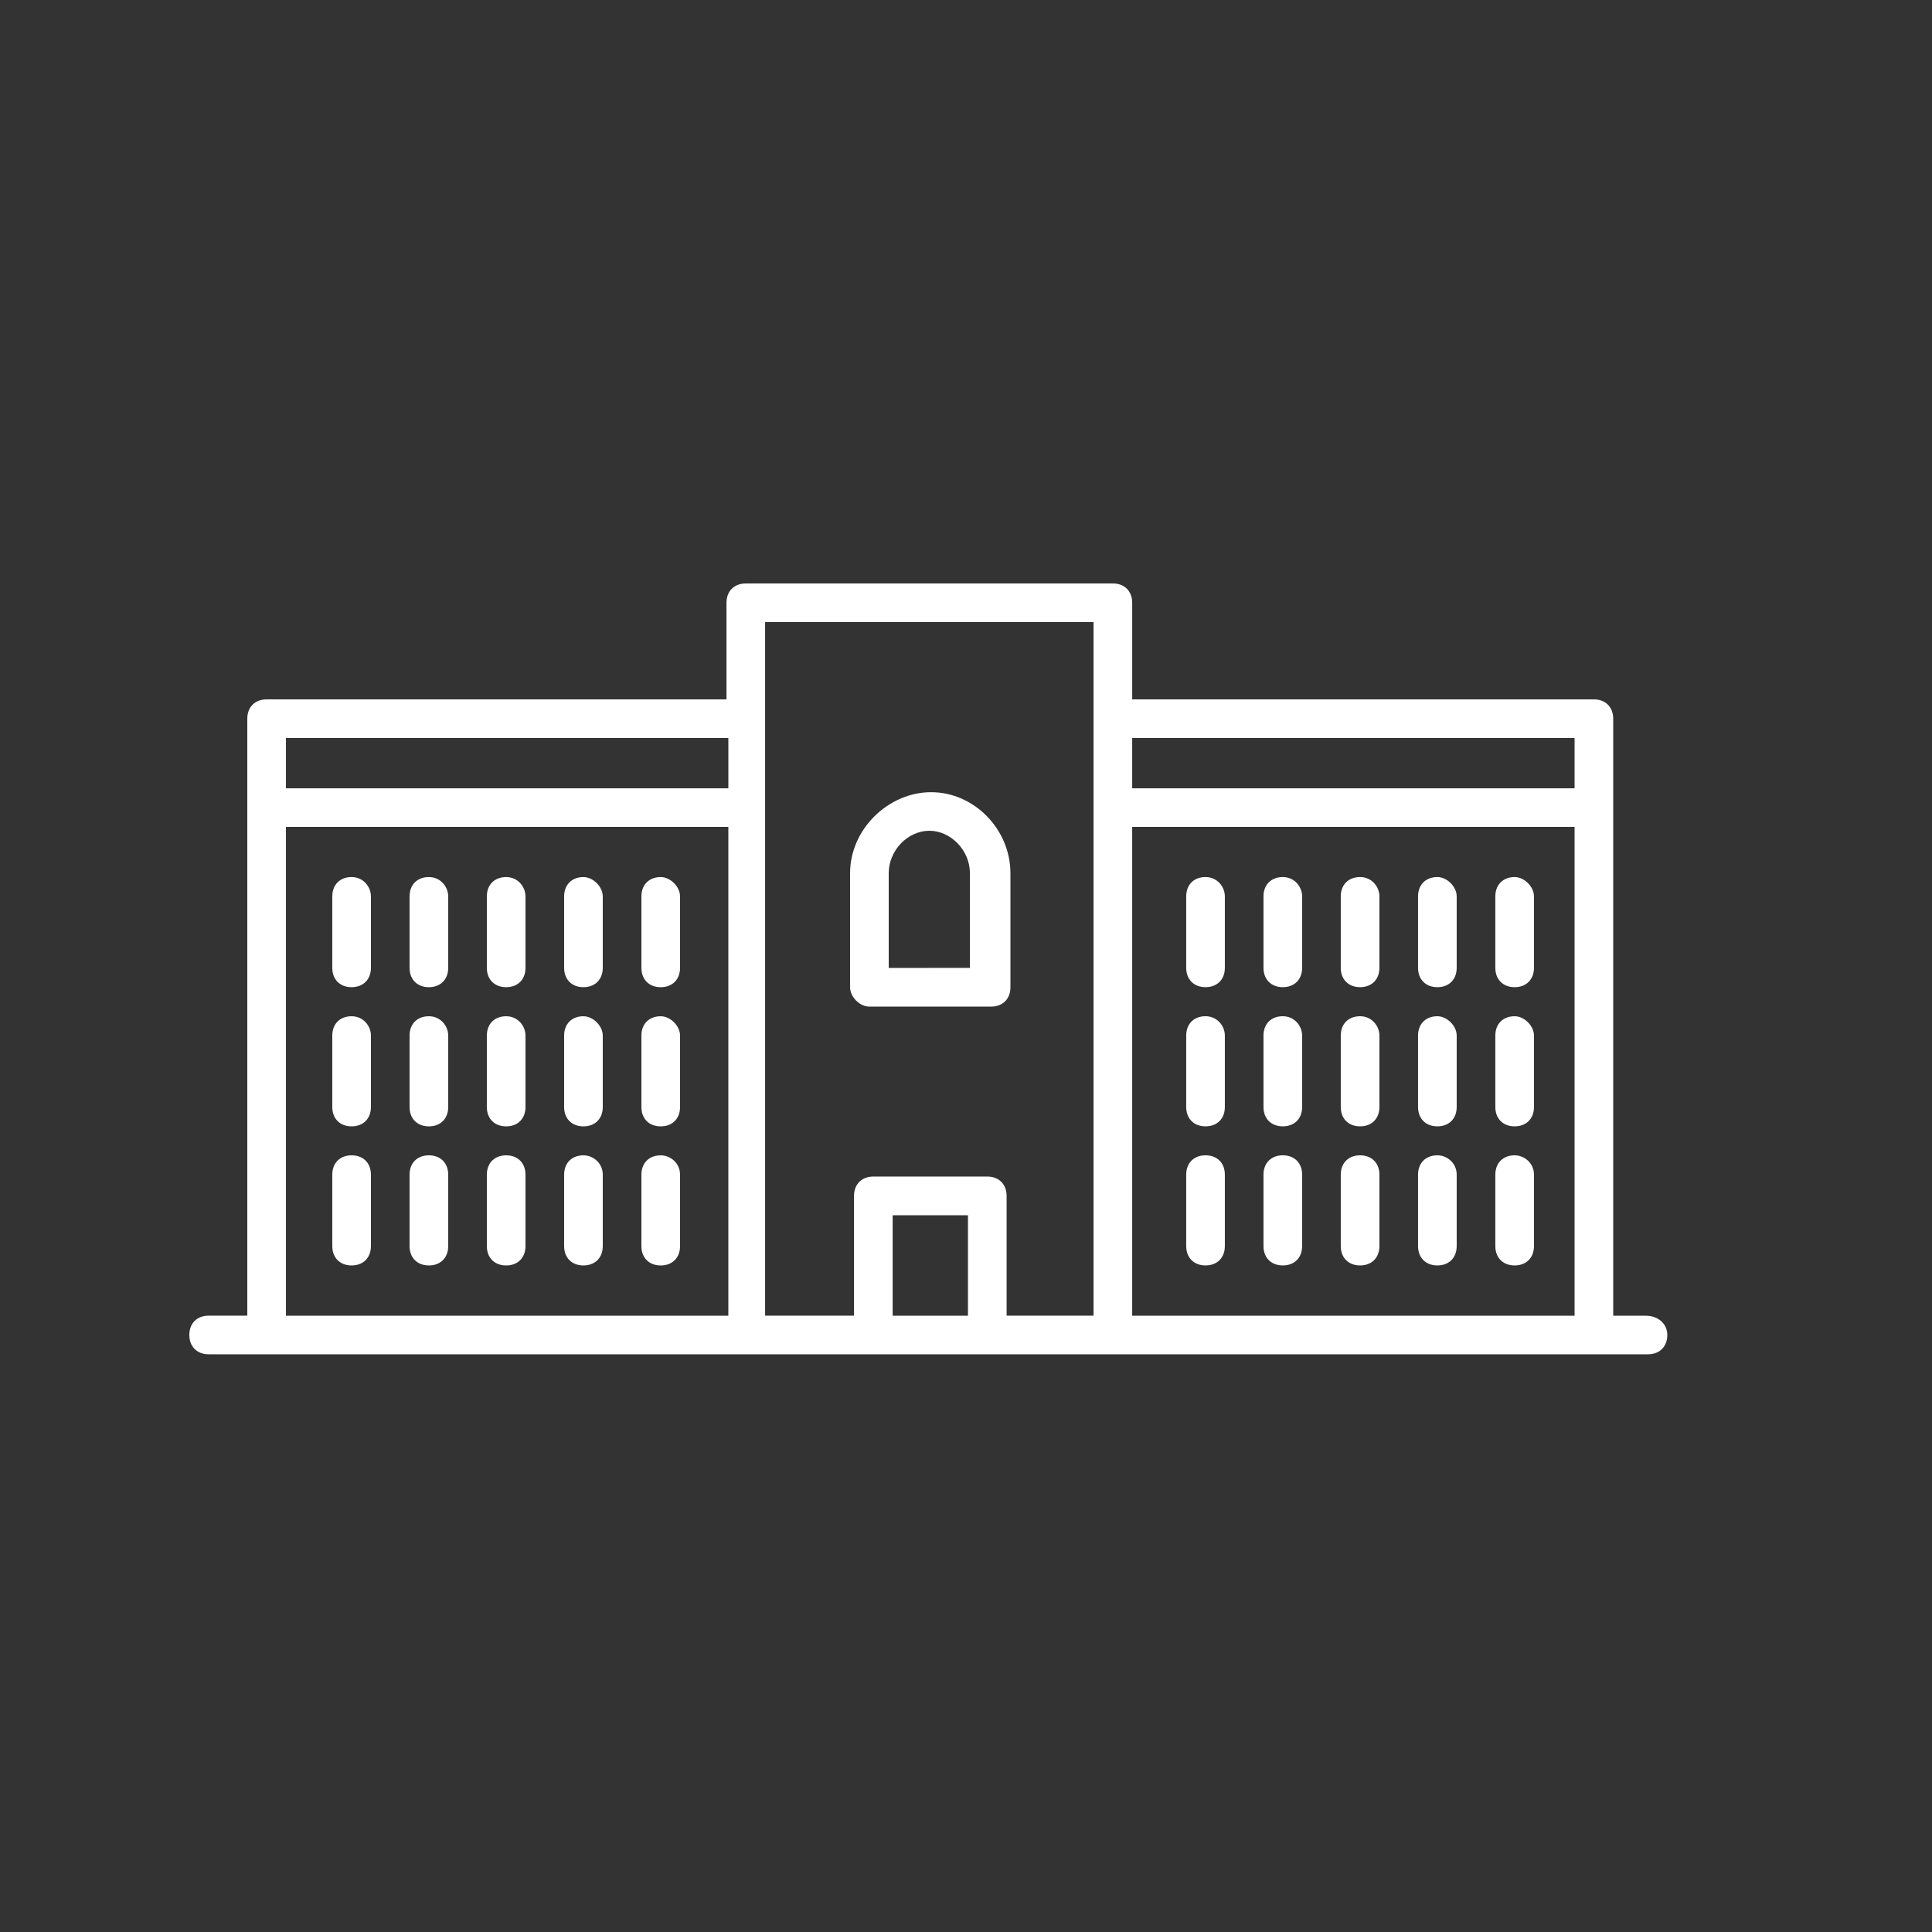
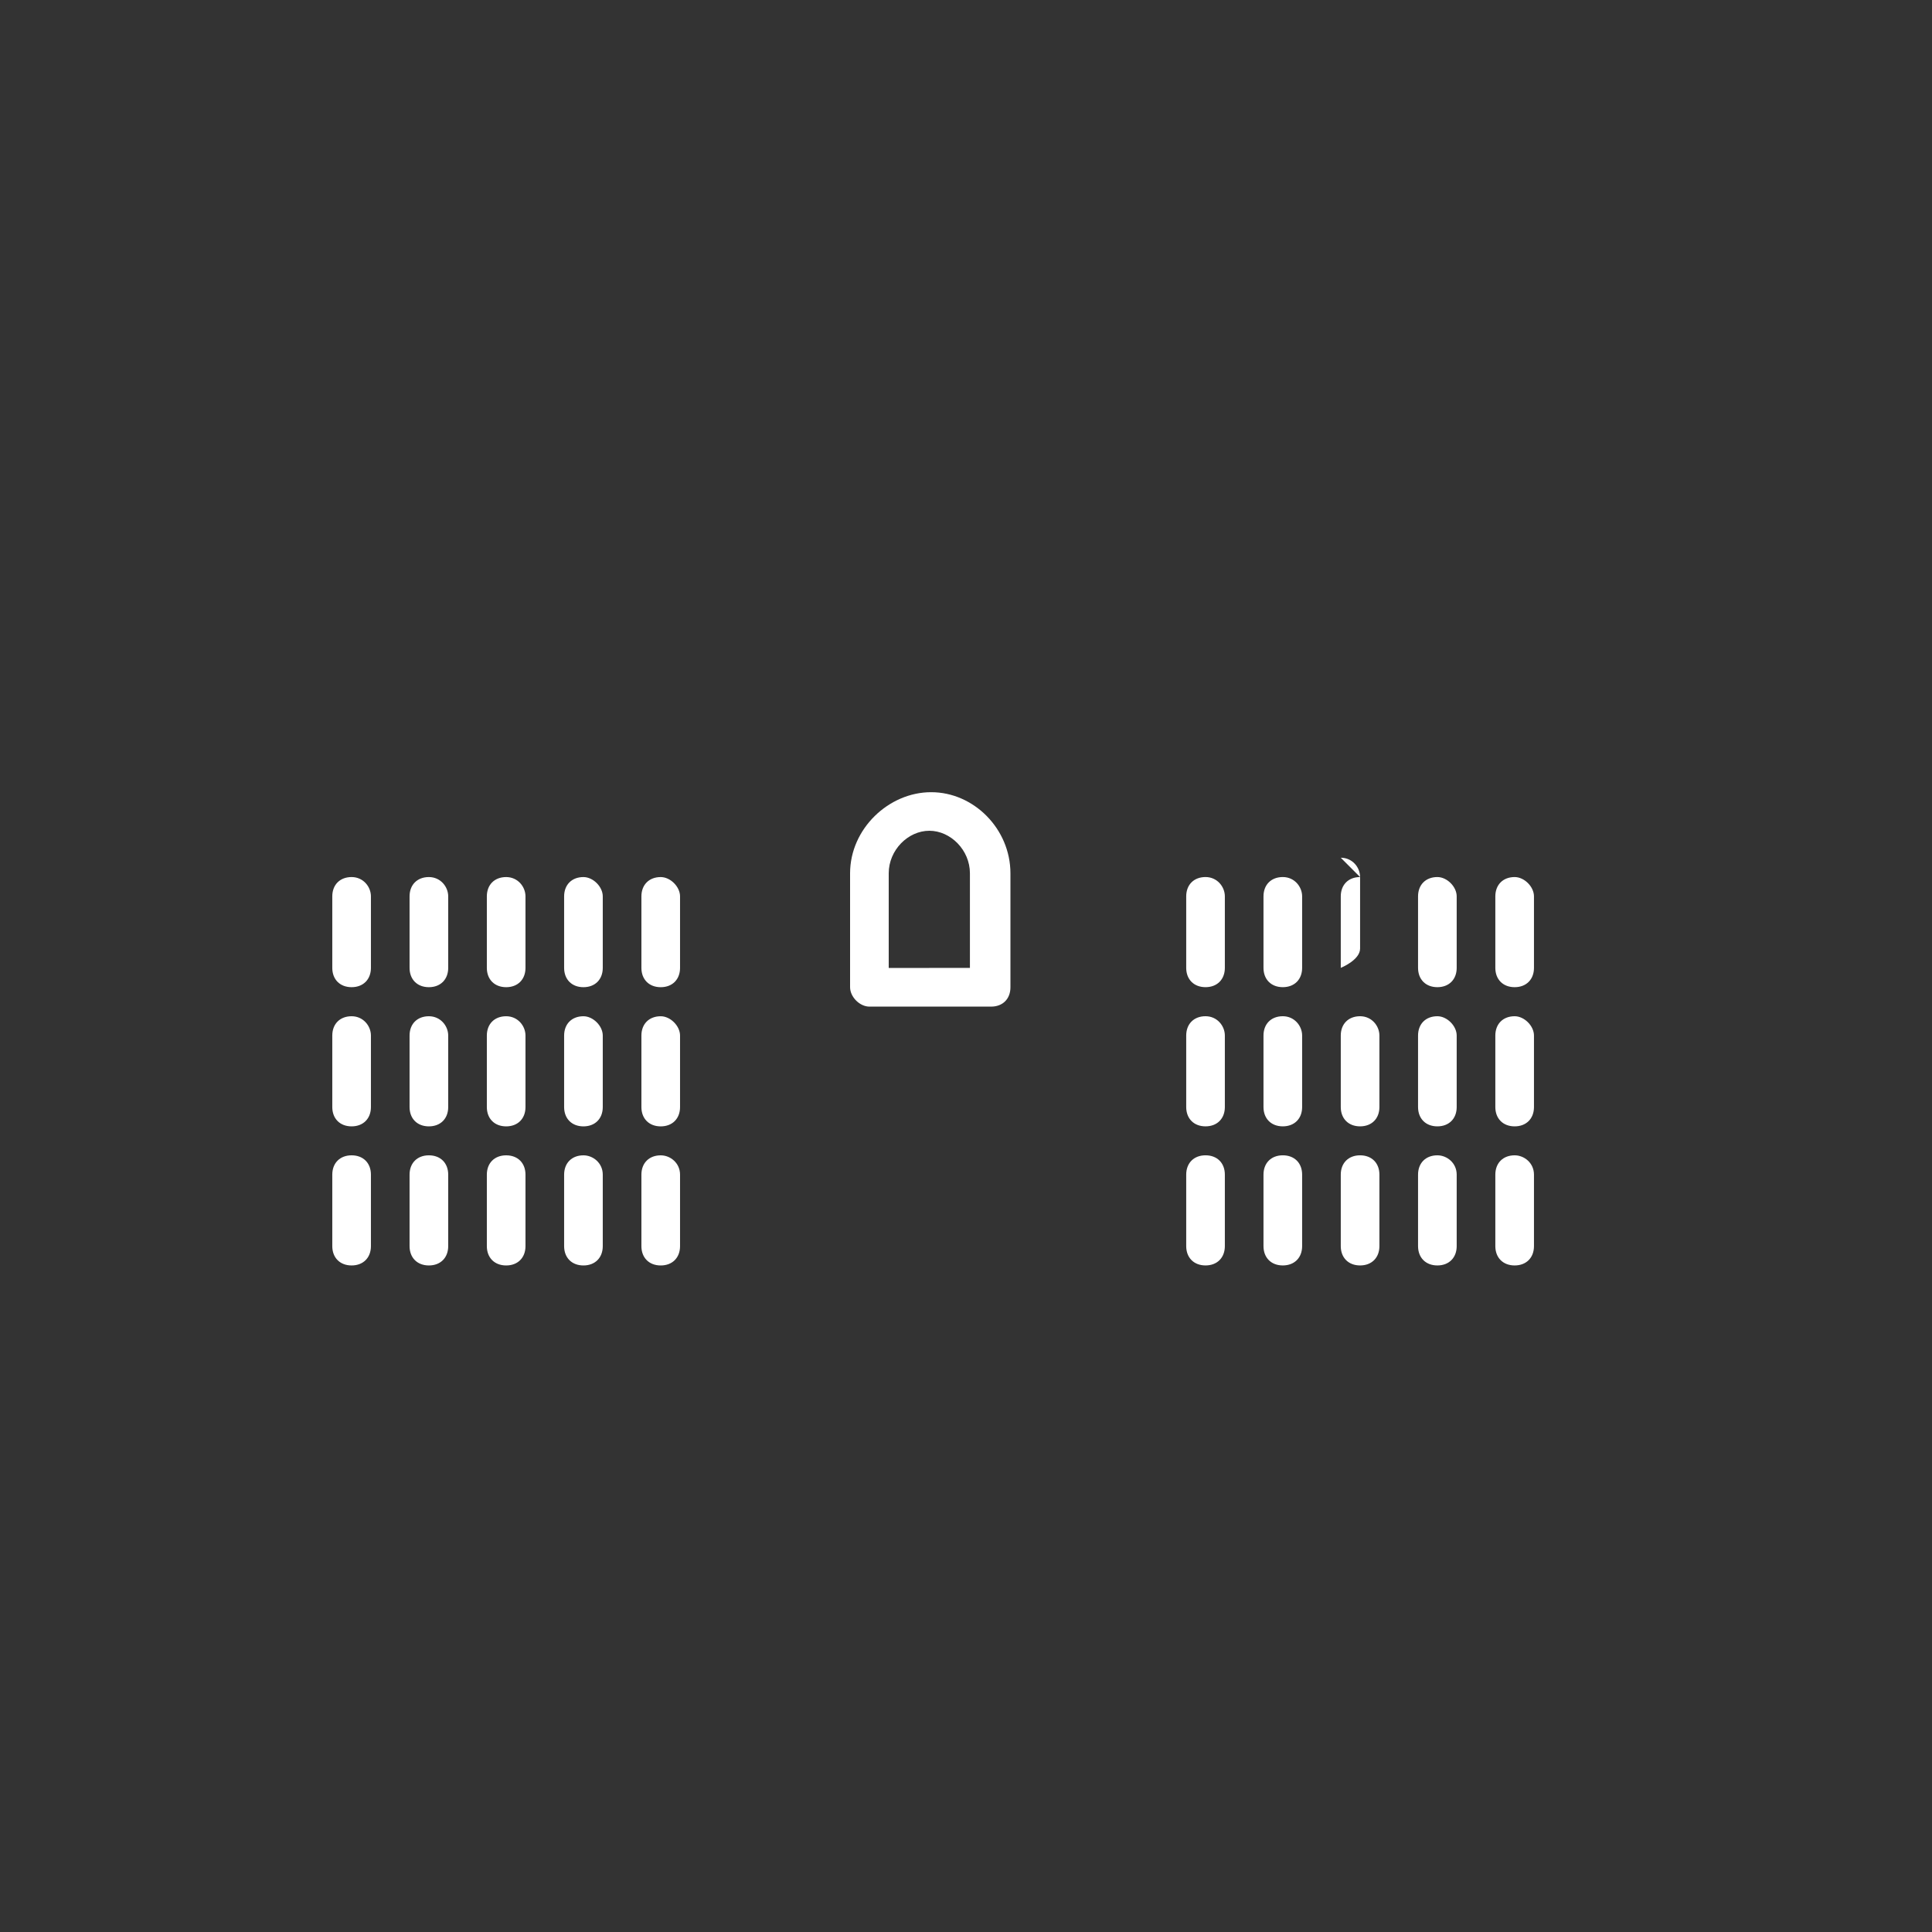
<svg xmlns="http://www.w3.org/2000/svg" fill="#FFF" width="100pt" height="100pt" viewBox="0 0 100 100">
  <rect x="0" y="0" width="100" height="100" fill="#333333" stroke="none" />
-   <path d="M45 52.102h6.3c.602 0 1-.398 1-1v-5.898c0-2.301-1.898-4.2-4.1-4.2C46 41 44 42.9 44 45.2v5.898c0 .504.5 1.004 1 1.004zm1-6.902c0-1.2 1-2.2 2.102-2.2 1.101 0 2.101 1 2.101 2.2v4.898L46 50.102zM34.199 59.8c-.602 0-1 .398-1 1v3.7c0 .6.398 1 1 1s1-.4 1-1v-3.7c0-.602-.5-1-1-1zm0-7.199c-.602 0-1 .398-1 1v3.7c0 .6.398 1 1 1s1-.4 1-1v-3.7c0-.5-.5-1-1-1zm0-7.204c-.602 0-1 .398-1 1v3.7c0 .6.398 1 1 1s1-.4 1-1v-3.7c0-.5-.5-1-1-1zm-4 14.403c-.602 0-1 .398-1 1v3.7c0 .6.398 1 1 1s1-.4 1-1v-3.7c0-.602-.5-1-1-1zm0-7.199c-.602 0-1 .398-1 1v3.7c0 .6.398 1 1 1s1-.4 1-1v-3.7c0-.5-.5-1-1-1zm0-7.204c-.602 0-1 .398-1 1v3.7c0 .6.398 1 1 1s1-.4 1-1v-3.7c0-.5-.5-1-1-1zm-4 14.403c-.602 0-1 .398-1 1v3.7c0 .6.398 1 1 1s1-.4 1-1v-3.7c0-.602-.398-1-1-1zm0-7.199c-.602 0-1 .398-1 1v3.7c0 .6.398 1 1 1s1-.4 1-1v-3.7c0-.5-.398-1-1-1zm0-7.204c-.602 0-1 .398-1 1v3.7c0 .6.398 1 1 1s1-.4 1-1v-3.7c0-.5-.398-1-1-1zm-4 14.403c-.602 0-1 .398-1 1v3.7c0 .6.398 1 1 1s1-.4 1-1v-3.7c0-.602-.398-1-1-1zm0-7.199c-.602 0-1 .398-1 1v3.7c0 .6.398 1 1 1s1-.4 1-1v-3.7c0-.5-.398-1-1-1zm0-7.204c-.602 0-1 .398-1 1v3.7c0 .6.398 1 1 1s1-.4 1-1v-3.7c0-.5-.398-1-1-1zm-4 14.403c-.602 0-1 .398-1 1v3.7c0 .6.398 1 1 1s1-.4 1-1v-3.7c0-.602-.398-1-1-1zm0-7.199c-.602 0-1 .398-1 1v3.7c0 .6.398 1 1 1s1-.4 1-1v-3.7c0-.5-.398-1-1-1zm0-7.204c-.602 0-1 .398-1 1v3.7c0 .6.398 1 1 1s1-.4 1-1v-3.7c0-.5-.398-1-1-1zm60.199 14.403c-.602 0-1 .398-1 1v3.7c0 .6.398 1 1 1s1-.4 1-1v-3.7c0-.602-.5-1-1-1zm0-7.199c-.602 0-1 .398-1 1v3.7c0 .6.398 1 1 1s1-.4 1-1v-3.7c0-.5-.5-1-1-1zm0-7.204c-.602 0-1 .398-1 1v3.7c0 .6.398 1 1 1s1-.4 1-1v-3.7c0-.5-.5-1-1-1zm-4 14.403c-.602 0-1 .398-1 1v3.7c0 .6.398 1 1 1s1-.4 1-1v-3.7c0-.602-.5-1-1-1zm0-7.199c-.602 0-1 .398-1 1v3.7c0 .6.398 1 1 1s1-.4 1-1v-3.7c0-.5-.5-1-1-1zm0-7.204c-.602 0-1 .398-1 1v3.7c0 .6.398 1 1 1s1-.4 1-1v-3.7c0-.5-.5-1-1-1zm-4 14.403c-.602 0-1 .398-1 1v3.7c0 .6.398 1 1 1s1-.4 1-1v-3.7c0-.602-.398-1-1-1zm0-7.199c-.602 0-1 .398-1 1v3.7c0 .6.398 1 1 1s1-.4 1-1v-3.7c0-.5-.398-1-1-1zm0-7.204c-.602 0-1 .398-1 1v3.7c0 .6.398 1 1 1s1-.4 1-1v-3.7c0-.5-.398-1-1-1zm-4 14.403c-.602 0-1 .398-1 1v3.7c0 .6.398 1 1 1s1-.4 1-1v-3.7c0-.602-.398-1-1-1zm0-7.199c-.602 0-1 .398-1 1v3.7c0 .6.398 1 1 1s1-.4 1-1v-3.7c0-.5-.398-1-1-1zm0-7.204c-.602 0-1 .398-1 1v3.7c0 .6.398 1 1 1s1-.4 1-1v-3.7c0-.5-.398-1-1-1zm-4 14.403c-.602 0-1 .398-1 1v3.7c0 .6.398 1 1 1s1-.4 1-1v-3.7c0-.602-.398-1-1-1zm0-7.199c-.602 0-1 .398-1 1v3.7c0 .6.398 1 1 1s1-.4 1-1v-3.7c0-.5-.398-1-1-1zm0-7.204c-.602 0-1 .398-1 1v3.7c0 .6.398 1 1 1s1-.4 1-1v-3.7c0-.5-.398-1-1-1z" />
-   <path d="M85.199 68.102h-1.7V37.2c0-.602-.398-1-1-1H58.603v-5c0-.602-.399-1-1-1h-19c-.602 0-1 .398-1 1v5H13.8c-.602 0-1 .398-1 1v30.898h-2c-.602 0-1 .398-1 1s.398 1 1 1h74.5c.601 0 1-.398 1-1 0-.598-.5-.996-1.102-.996zM14.801 42.801h22.898v25.301H14.801zm35.301 25.301h-3.898v-5.2h3.898zm8.5 0V42.801H81.5v25.301zM81.5 38.2v2.602H58.602V38.2zm-41.898-6h17v35.898h-4.5v-6.2c0-.6-.398-1-1-1h-5.898c-.602 0-1 .4-1 1v6.2h-4.602zm-24.801 6h22.898v2.602H14.801z" />
+   <path d="M45 52.102h6.3c.602 0 1-.398 1-1v-5.898c0-2.301-1.898-4.2-4.1-4.2C46 41 44 42.9 44 45.2v5.898c0 .504.5 1.004 1 1.004zm1-6.902c0-1.2 1-2.2 2.102-2.2 1.101 0 2.101 1 2.101 2.2v4.898L46 50.102zM34.199 59.8c-.602 0-1 .398-1 1v3.7c0 .6.398 1 1 1s1-.4 1-1v-3.7c0-.602-.5-1-1-1zm0-7.199c-.602 0-1 .398-1 1v3.7c0 .6.398 1 1 1s1-.4 1-1v-3.7c0-.5-.5-1-1-1zm0-7.204c-.602 0-1 .398-1 1v3.7c0 .6.398 1 1 1s1-.4 1-1v-3.7c0-.5-.5-1-1-1zm-4 14.403c-.602 0-1 .398-1 1v3.7c0 .6.398 1 1 1s1-.4 1-1v-3.7c0-.602-.5-1-1-1zm0-7.199c-.602 0-1 .398-1 1v3.7c0 .6.398 1 1 1s1-.4 1-1v-3.7c0-.5-.5-1-1-1zm0-7.204c-.602 0-1 .398-1 1v3.7c0 .6.398 1 1 1s1-.4 1-1v-3.7c0-.5-.5-1-1-1zm-4 14.403c-.602 0-1 .398-1 1v3.7c0 .6.398 1 1 1s1-.4 1-1v-3.7c0-.602-.398-1-1-1zm0-7.199c-.602 0-1 .398-1 1v3.7c0 .6.398 1 1 1s1-.4 1-1v-3.7c0-.5-.398-1-1-1zm0-7.204c-.602 0-1 .398-1 1v3.7c0 .6.398 1 1 1s1-.4 1-1v-3.7c0-.5-.398-1-1-1zm-4 14.403c-.602 0-1 .398-1 1v3.7c0 .6.398 1 1 1s1-.4 1-1v-3.7c0-.602-.398-1-1-1zm0-7.199c-.602 0-1 .398-1 1v3.7c0 .6.398 1 1 1s1-.4 1-1v-3.7c0-.5-.398-1-1-1zm0-7.204c-.602 0-1 .398-1 1v3.7c0 .6.398 1 1 1s1-.4 1-1v-3.7c0-.5-.398-1-1-1zm-4 14.403c-.602 0-1 .398-1 1v3.7c0 .6.398 1 1 1s1-.4 1-1v-3.7c0-.602-.398-1-1-1zm0-7.199c-.602 0-1 .398-1 1v3.7c0 .6.398 1 1 1s1-.4 1-1v-3.7c0-.5-.398-1-1-1zm0-7.204c-.602 0-1 .398-1 1v3.7c0 .6.398 1 1 1s1-.4 1-1v-3.7c0-.5-.398-1-1-1zm60.199 14.403c-.602 0-1 .398-1 1v3.7c0 .6.398 1 1 1s1-.4 1-1v-3.7c0-.602-.5-1-1-1zm0-7.199c-.602 0-1 .398-1 1v3.7c0 .6.398 1 1 1s1-.4 1-1v-3.7c0-.5-.5-1-1-1zm0-7.204c-.602 0-1 .398-1 1v3.7c0 .6.398 1 1 1s1-.4 1-1v-3.7c0-.5-.5-1-1-1zm-4 14.403c-.602 0-1 .398-1 1v3.7c0 .6.398 1 1 1s1-.4 1-1v-3.7c0-.602-.5-1-1-1zm0-7.199c-.602 0-1 .398-1 1v3.7c0 .6.398 1 1 1s1-.4 1-1v-3.7c0-.5-.5-1-1-1zm0-7.204c-.602 0-1 .398-1 1v3.7c0 .6.398 1 1 1s1-.4 1-1v-3.7c0-.5-.5-1-1-1zm-4 14.403c-.602 0-1 .398-1 1v3.7c0 .6.398 1 1 1s1-.4 1-1v-3.7c0-.602-.398-1-1-1zm0-7.199c-.602 0-1 .398-1 1v3.7c0 .6.398 1 1 1s1-.4 1-1v-3.7c0-.5-.398-1-1-1zm0-7.204c-.602 0-1 .398-1 1v3.7s1-.4 1-1v-3.7c0-.5-.398-1-1-1zm-4 14.403c-.602 0-1 .398-1 1v3.7c0 .6.398 1 1 1s1-.4 1-1v-3.7c0-.602-.398-1-1-1zm0-7.199c-.602 0-1 .398-1 1v3.7c0 .6.398 1 1 1s1-.4 1-1v-3.7c0-.5-.398-1-1-1zm0-7.204c-.602 0-1 .398-1 1v3.7c0 .6.398 1 1 1s1-.4 1-1v-3.7c0-.5-.398-1-1-1zm-4 14.403c-.602 0-1 .398-1 1v3.7c0 .6.398 1 1 1s1-.4 1-1v-3.7c0-.602-.398-1-1-1zm0-7.199c-.602 0-1 .398-1 1v3.7c0 .6.398 1 1 1s1-.4 1-1v-3.7c0-.5-.398-1-1-1zm0-7.204c-.602 0-1 .398-1 1v3.7c0 .6.398 1 1 1s1-.4 1-1v-3.7c0-.5-.398-1-1-1z" />
</svg>